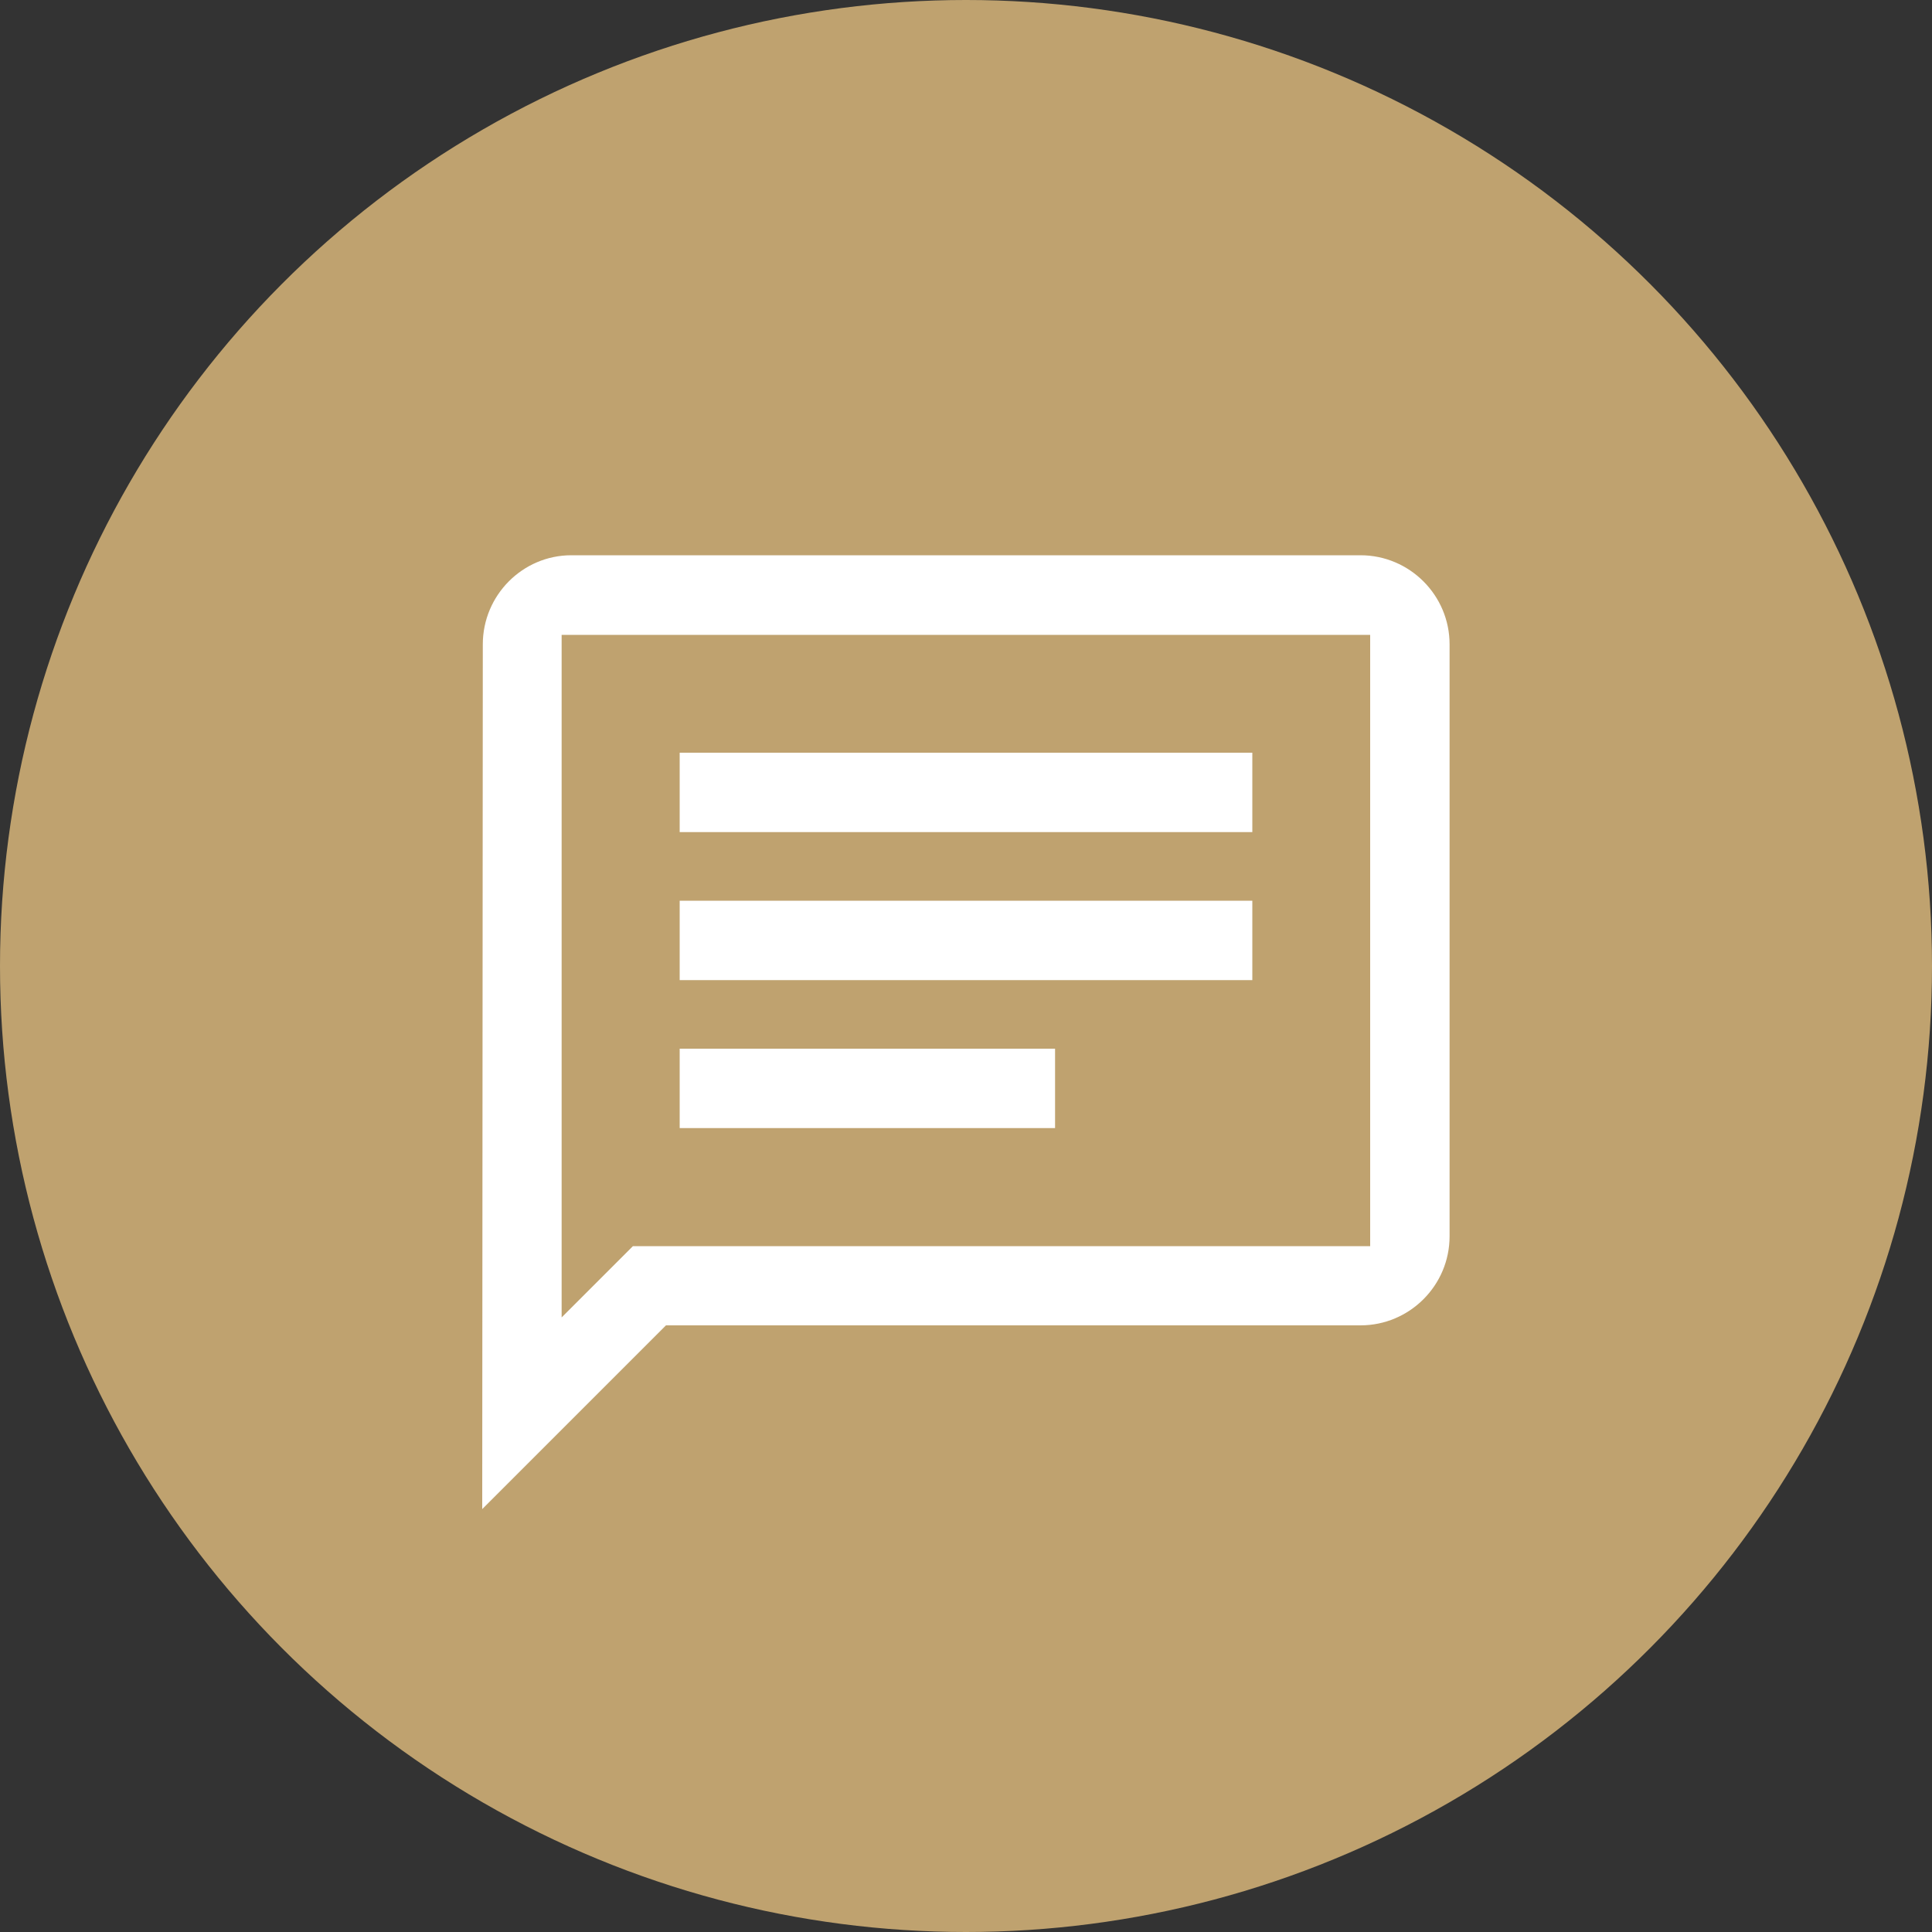
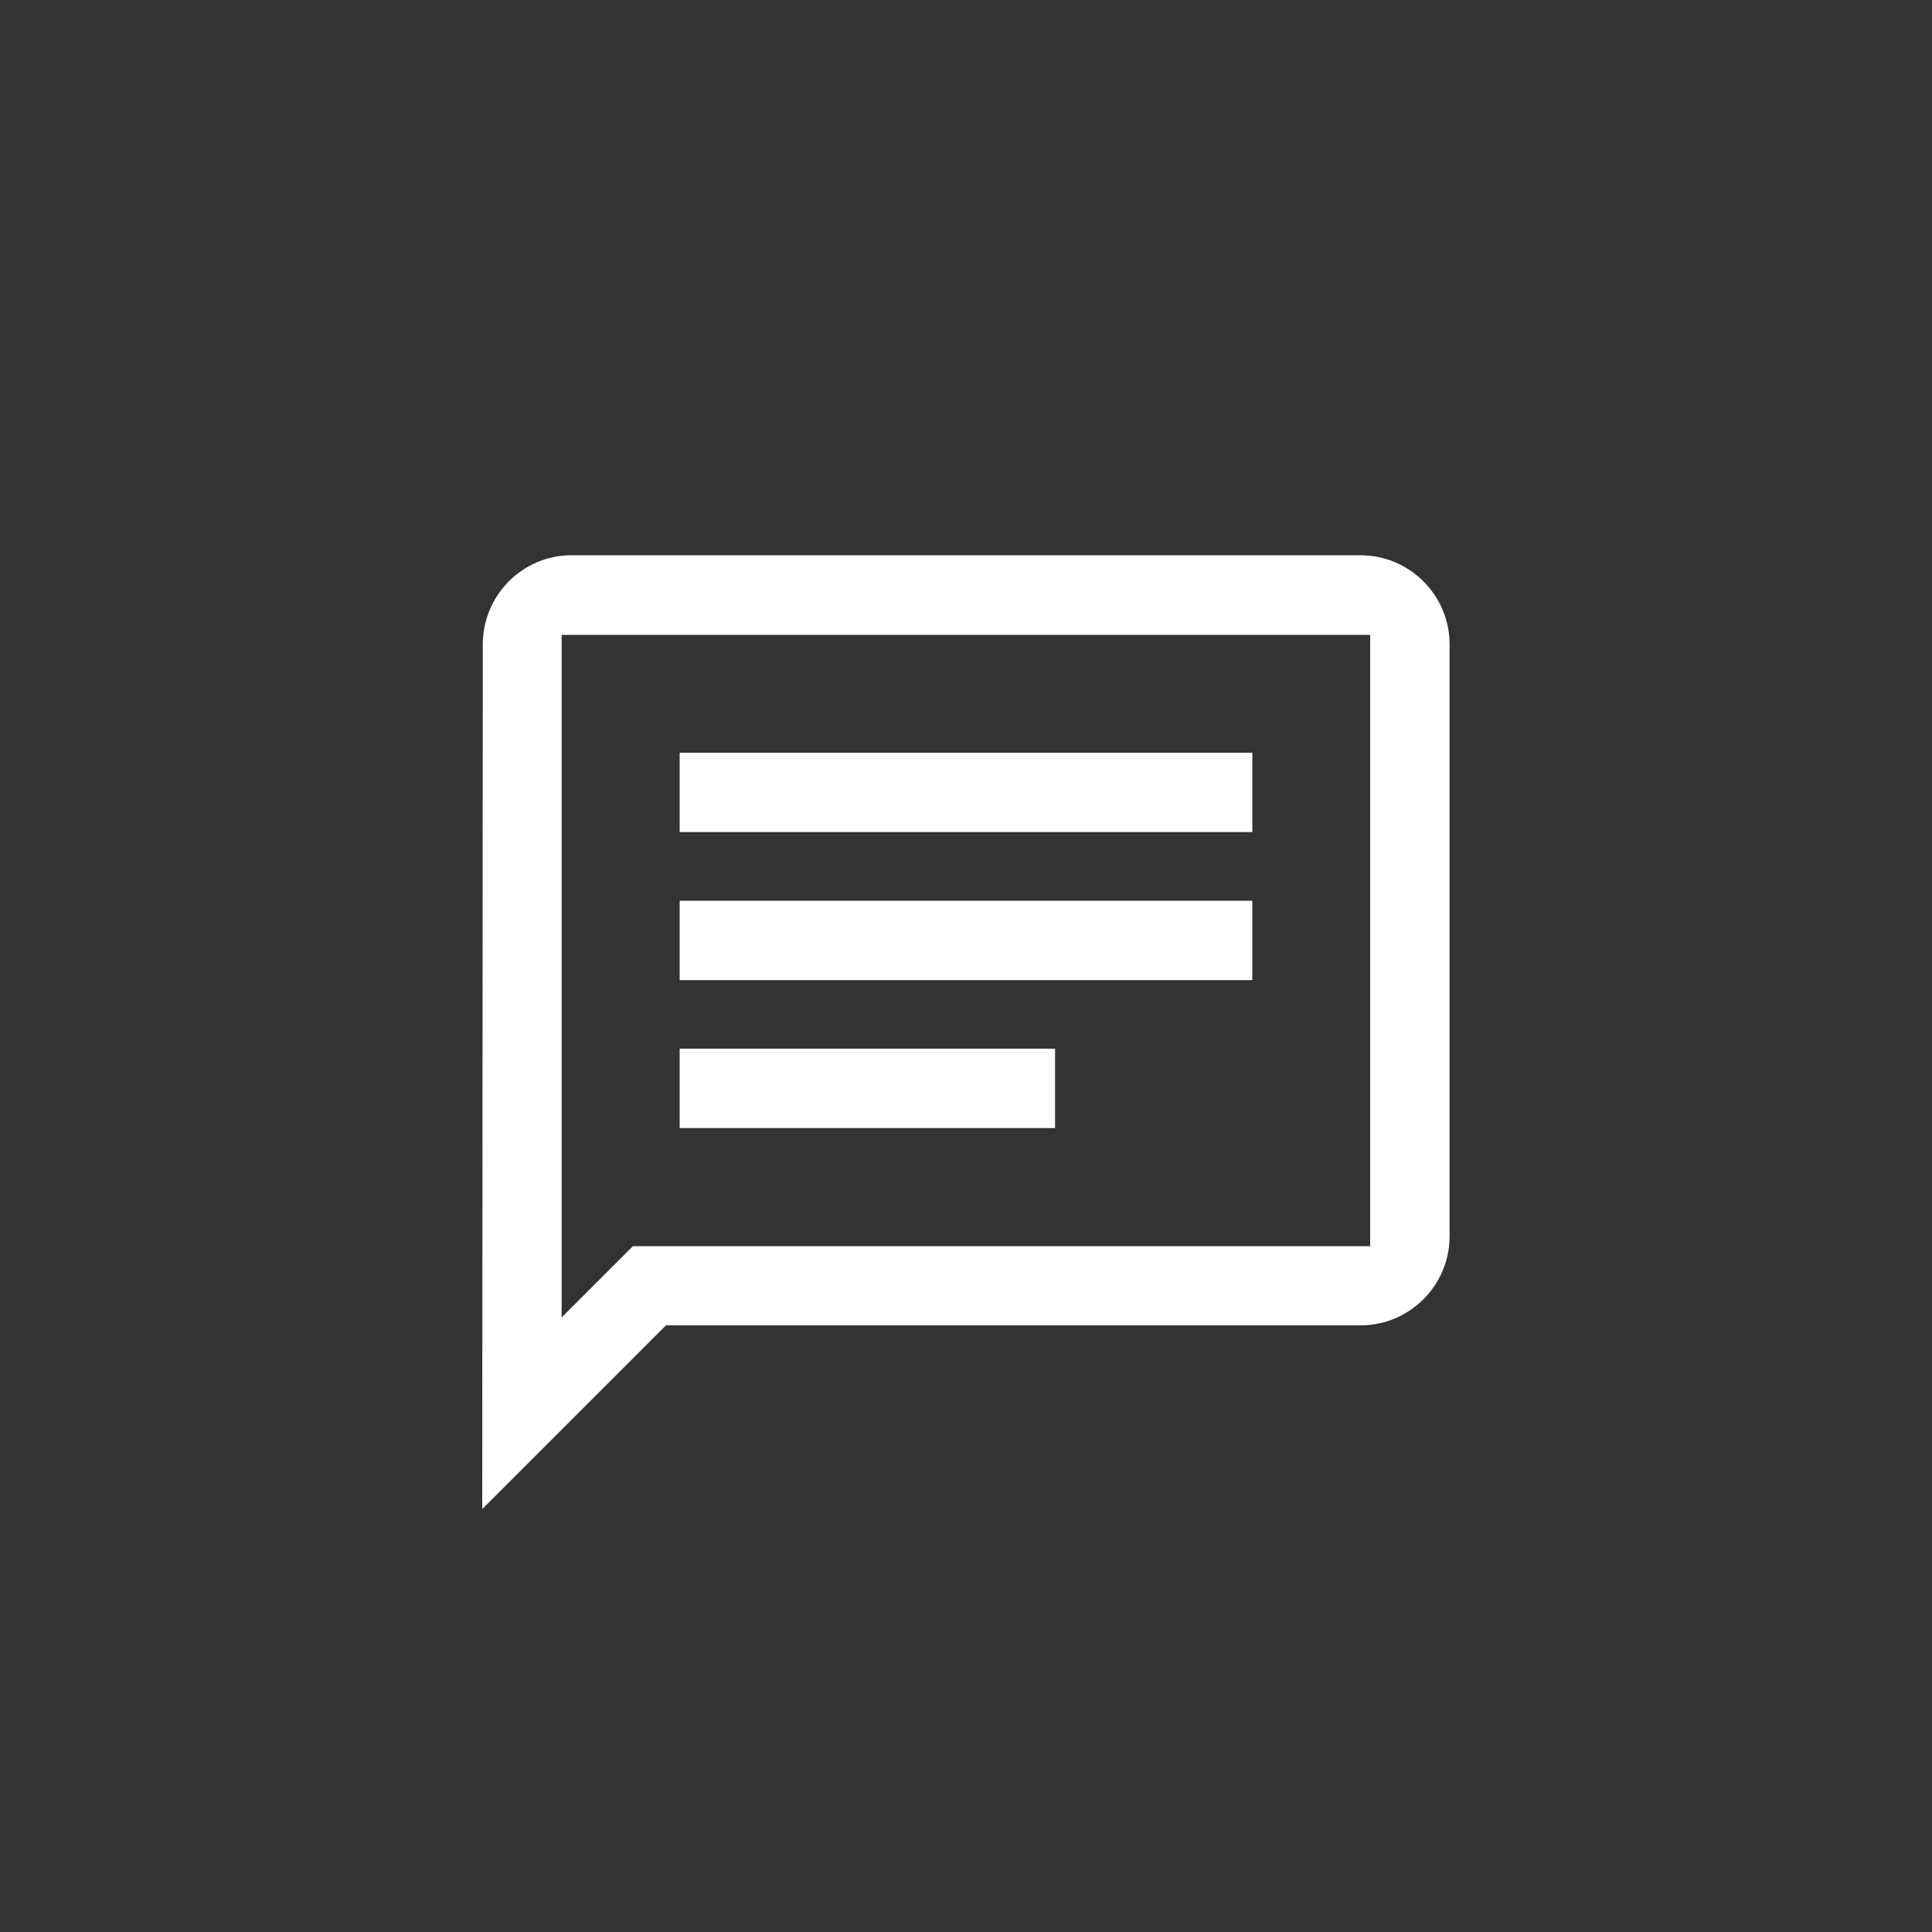
<svg xmlns="http://www.w3.org/2000/svg" id="_レイヤー_2" data-name="レイヤー 2" viewBox="0 0 100 100">
  <rect x="0" y="0" width="100" height="100" fill="#333333" stroke="none" />
  <defs>
    <style>
      .cls-1 {
        fill: #bfa26f;
      }

      .cls-1, .cls-2 {
        stroke-width: 0px;
      }

      .cls-2 {
        fill: #fff;
      }
    </style>
  </defs>
  <g id="_レイヤー_1-2" data-name="レイヤー 1">
-     <circle class="cls-1" cx="50" cy="50" r="50" />
    <path class="cls-2" d="M24.99,33.35c0-2.54,2.06-4.61,4.58-4.61h40.85c2.54,0,4.61,2.07,4.61,4.61v30.64c0,2.54-2.07,4.61-4.61,4.61h-35.95l-9.51,9.51.03-44.75ZM29.07,68.19l3.69-3.69h38.16v-31.64H29.07v35.33ZM35.18,58.39v-4.11h19.43v4.11h-19.43ZM35.18,50.73v-4.11h29.64v4.11h-29.64ZM35.18,43.07v-4.11h29.64v4.11h-29.64Z" />
  </g>
</svg>